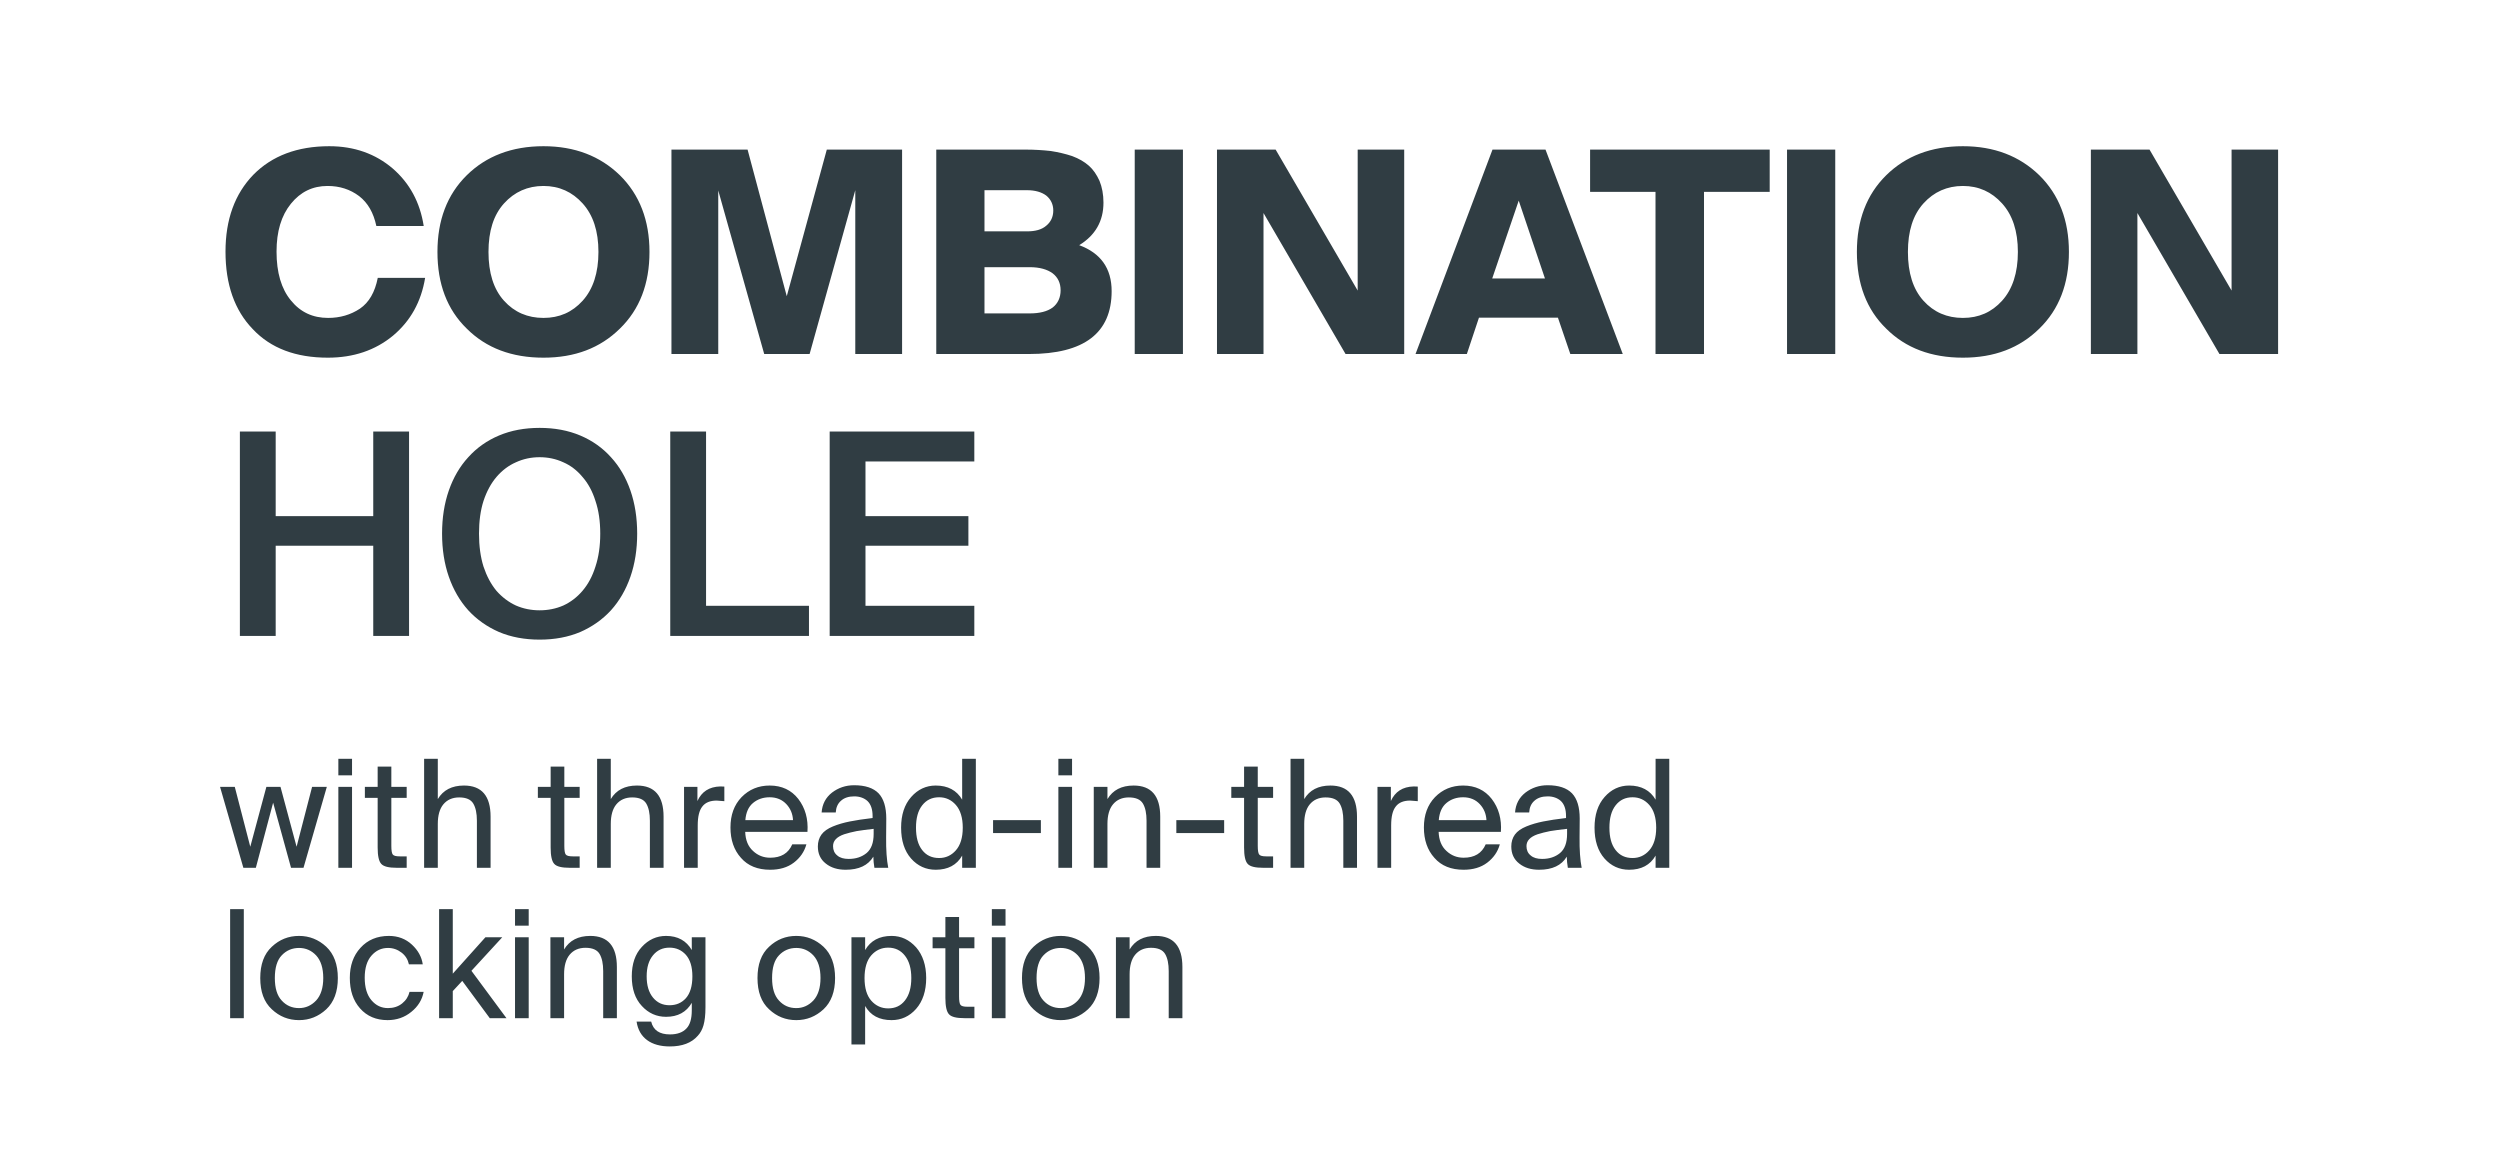
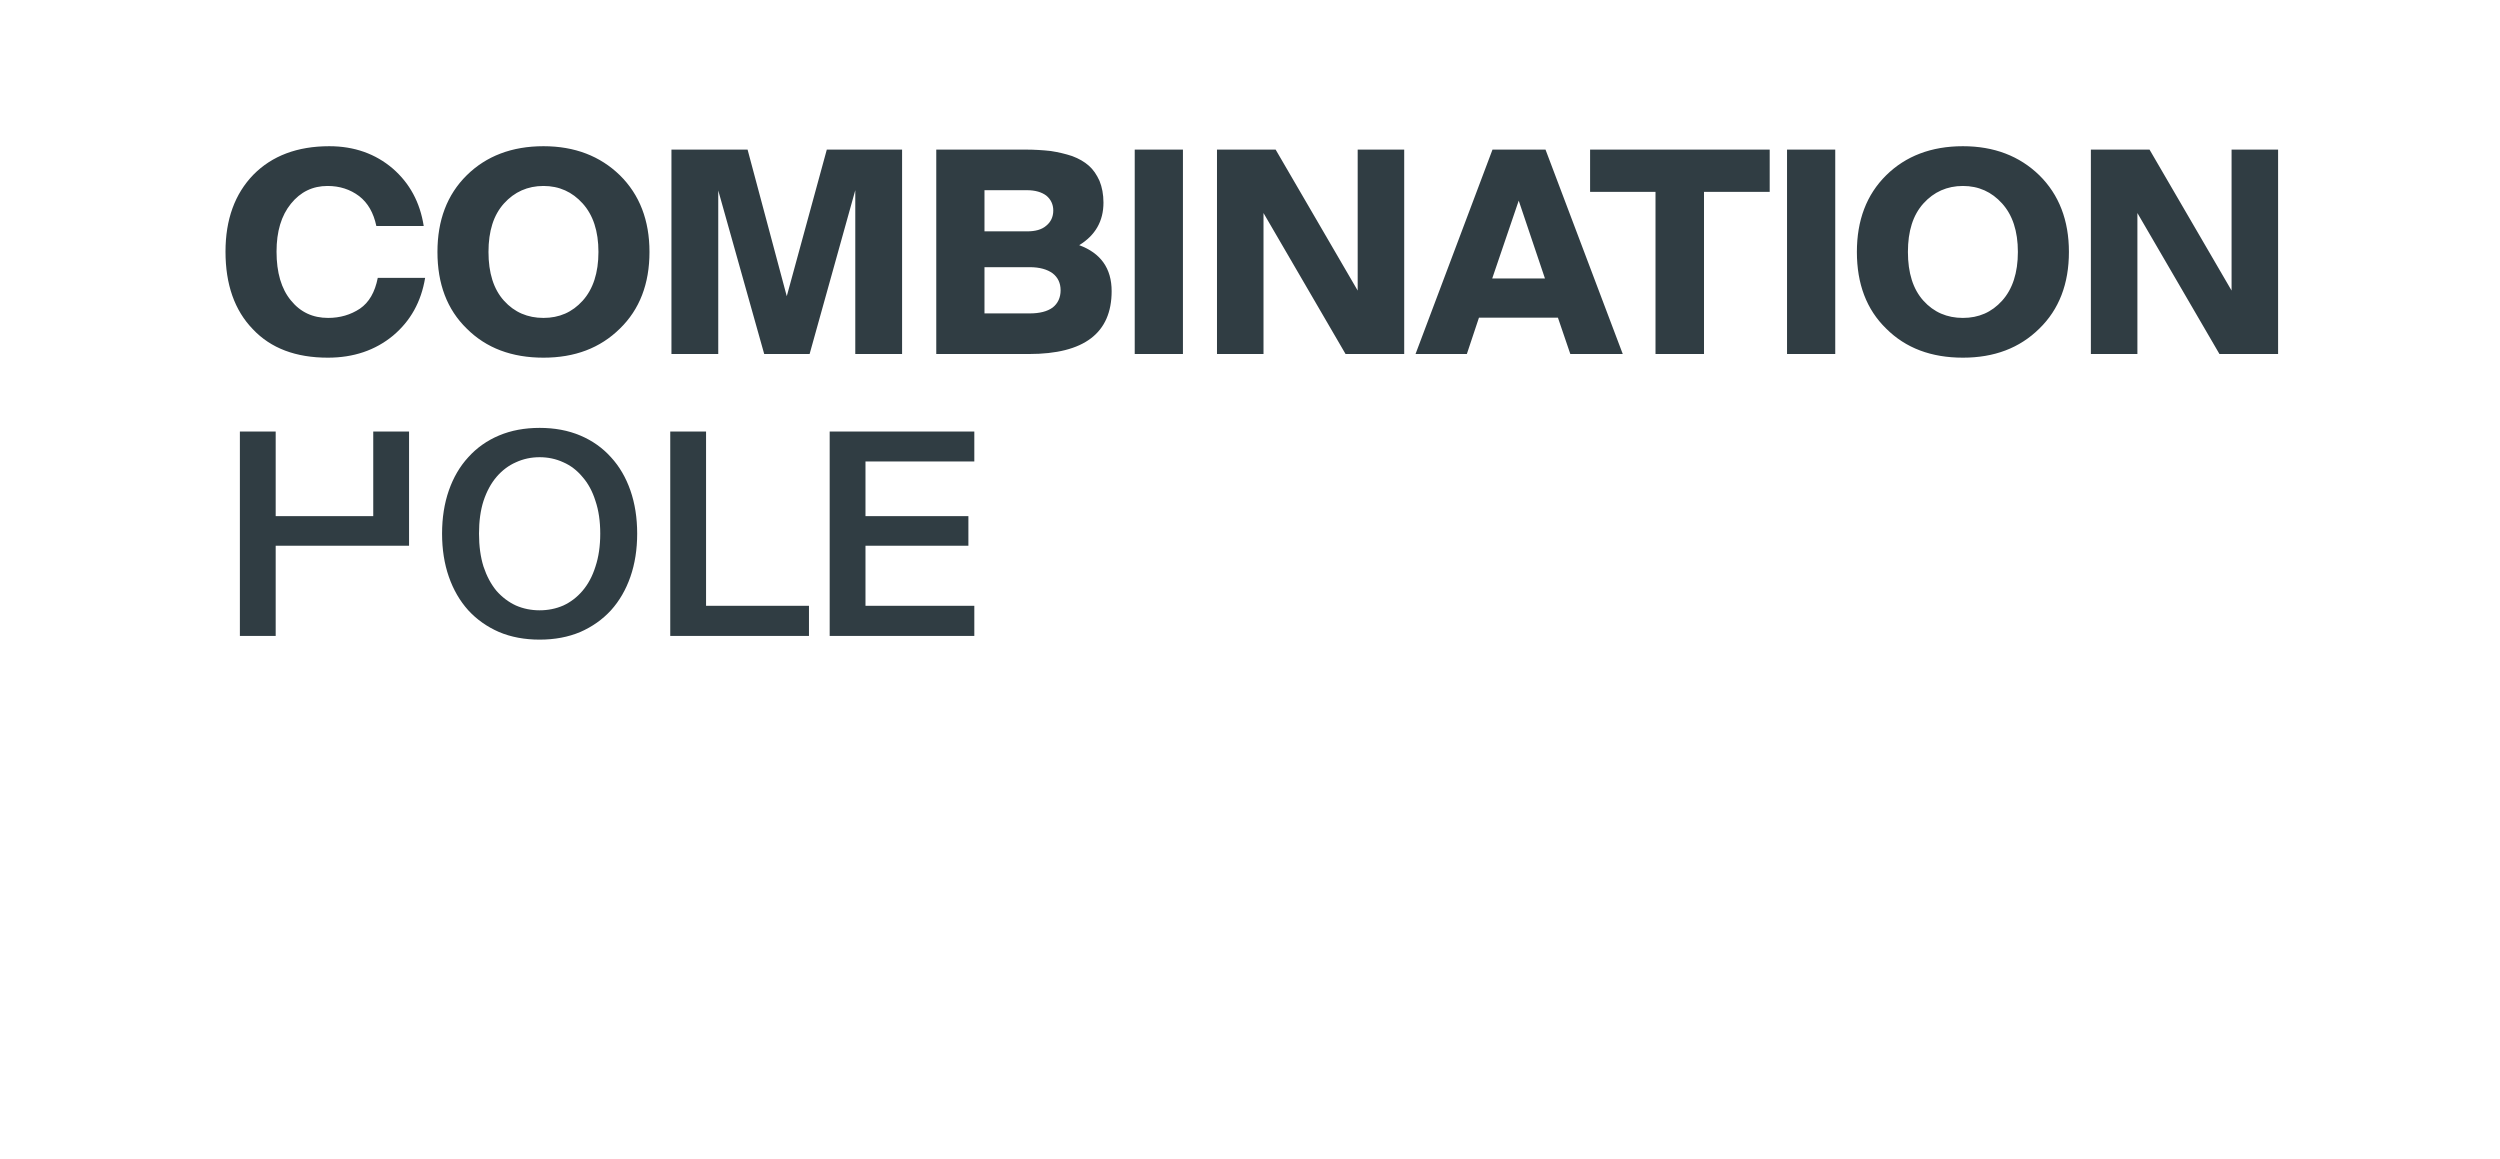
<svg xmlns="http://www.w3.org/2000/svg" width="399" height="185" viewBox="0 0 399 185" fill="none">
-   <path d="M67.85 44.35C67.22 48.175 65.51 51.235 62.72 53.575C59.885 55.915 56.42 57.085 52.325 57.085C47.24 57.085 43.235 55.6 40.355 52.54C37.43 49.525 35.99 45.385 35.99 40.165C35.99 35.035 37.475 30.94 40.445 27.88C43.415 24.865 47.465 23.335 52.55 23.335C56.555 23.335 59.93 24.55 62.675 26.89C65.375 29.23 67.04 32.29 67.625 36.07H60.065C59.615 33.955 58.715 32.38 57.32 31.3C55.88 30.22 54.215 29.68 52.28 29.68C49.895 29.68 47.96 30.625 46.43 32.515C44.9 34.405 44.135 36.925 44.135 40.165C44.135 43.495 44.9 46.105 46.43 47.95C47.96 49.84 49.94 50.74 52.37 50.74C54.26 50.74 55.97 50.245 57.455 49.255C58.895 48.265 59.84 46.645 60.29 44.35H67.85ZM86.737 57.085C81.697 57.085 77.602 55.555 74.497 52.45C71.347 49.39 69.817 45.295 69.817 40.21C69.817 35.17 71.347 31.075 74.497 27.97C77.602 24.91 81.697 23.335 86.737 23.335C91.732 23.335 95.782 24.91 98.932 27.97C102.082 31.075 103.657 35.17 103.657 40.21C103.657 45.295 102.082 49.39 98.932 52.45C95.782 55.555 91.732 57.085 86.737 57.085ZM86.737 50.74C89.257 50.74 91.327 49.84 92.992 47.995C94.657 46.15 95.512 43.54 95.512 40.21C95.512 36.88 94.657 34.315 92.992 32.47C91.327 30.625 89.257 29.68 86.737 29.68C84.217 29.68 82.102 30.625 80.437 32.47C78.772 34.315 77.962 36.88 77.962 40.21C77.962 43.54 78.772 46.15 80.437 47.995C82.102 49.84 84.217 50.74 86.737 50.74ZM121.968 56.5L114.633 30.4V56.5H107.163V23.875H119.313L125.568 47.275L131.958 23.875H143.973V56.5H136.503V30.355L129.213 56.5H121.968ZM149.428 23.875H163.648C165.133 23.875 166.483 23.965 167.698 24.1C168.868 24.28 170.038 24.55 171.118 24.91C172.198 25.315 173.053 25.81 173.773 26.44C174.493 27.07 175.033 27.88 175.483 28.87C175.888 29.86 176.113 31.03 176.113 32.335C176.113 35.305 174.808 37.555 172.243 39.13C175.663 40.39 177.418 42.82 177.418 46.465C177.418 53.17 173.008 56.5 164.233 56.5H149.428V23.875ZM157.123 36.925H163.918C165.223 36.925 166.258 36.655 166.978 36.025C167.698 35.44 168.103 34.63 168.103 33.595C168.103 32.605 167.698 31.795 166.978 31.21C166.258 30.67 165.223 30.355 163.918 30.355H157.123V36.925ZM157.123 50.02H164.323C165.943 50.02 167.158 49.705 168.013 49.075C168.823 48.445 169.273 47.5 169.273 46.33C169.273 45.16 168.823 44.26 168.013 43.63C167.158 43 165.943 42.64 164.323 42.64H157.123V50.02ZM188.797 56.5H181.102V23.875H188.797V56.5ZM214.751 56.5L201.656 34V56.5H194.231V23.875H203.591L216.686 46.375V23.875H224.111V56.5H214.751ZM238.203 23.875H246.663L258.993 56.5H250.623L248.643 50.695H236.043L234.108 56.5H225.918L238.203 23.875ZM238.158 44.44H246.573L242.388 32.02L238.158 44.44ZM264.219 30.625H253.779V23.875H282.444V30.625H271.959V56.5H264.219V30.625ZM292.905 56.5H285.21V23.875H292.905V56.5ZM313.279 57.085C308.239 57.085 304.144 55.555 301.039 52.45C297.889 49.39 296.359 45.295 296.359 40.21C296.359 35.17 297.889 31.075 301.039 27.97C304.144 24.91 308.239 23.335 313.279 23.335C318.274 23.335 322.324 24.91 325.474 27.97C328.624 31.075 330.199 35.17 330.199 40.21C330.199 45.295 328.624 49.39 325.474 52.45C322.324 55.555 318.274 57.085 313.279 57.085ZM313.279 50.74C315.799 50.74 317.869 49.84 319.534 47.995C321.199 46.15 322.054 43.54 322.054 40.21C322.054 36.88 321.199 34.315 319.534 32.47C317.869 30.625 315.799 29.68 313.279 29.68C310.759 29.68 308.644 30.625 306.979 32.47C305.314 34.315 304.504 36.88 304.504 40.21C304.504 43.54 305.314 46.15 306.979 47.995C308.644 49.84 310.759 50.74 313.279 50.74ZM354.224 56.5L341.129 34V56.5H333.704V23.875H343.064L356.159 46.375V23.875H363.584V56.5H354.224ZM65.285 68.875V101.5H59.57V87.1H44V101.5H38.285V68.875H44V82.375H59.57V68.875H65.285ZM76.449 85.165C76.449 87.145 76.689 88.9 77.169 90.43C77.679 91.96 78.369 93.25 79.239 94.3C80.139 95.32 81.174 96.1 82.344 96.64C83.514 97.15 84.774 97.405 86.124 97.405C87.474 97.405 88.734 97.15 89.904 96.64C91.074 96.1 92.094 95.32 92.964 94.3C93.864 93.25 94.554 91.96 95.034 90.43C95.544 88.9 95.799 87.145 95.799 85.165C95.799 83.185 95.544 81.445 95.034 79.945C94.554 78.415 93.864 77.14 92.964 76.12C92.094 75.07 91.074 74.29 89.904 73.78C88.734 73.24 87.474 72.97 86.124 72.97C84.774 72.97 83.514 73.24 82.344 73.78C81.174 74.29 80.139 75.07 79.239 76.12C78.369 77.14 77.679 78.415 77.169 79.945C76.689 81.445 76.449 83.185 76.449 85.165ZM101.694 85.165C101.694 87.685 101.334 89.98 100.614 92.05C99.894 94.12 98.859 95.905 97.509 97.405C96.159 98.875 94.524 100.03 92.604 100.87C90.684 101.68 88.524 102.085 86.124 102.085C83.724 102.085 81.564 101.68 79.644 100.87C77.724 100.03 76.089 98.875 74.739 97.405C73.389 95.905 72.354 94.12 71.634 92.05C70.914 89.98 70.554 87.685 70.554 85.165C70.554 82.645 70.914 80.35 71.634 78.28C72.354 76.21 73.389 74.44 74.739 72.97C76.089 71.47 77.724 70.315 79.644 69.505C81.564 68.695 83.724 68.29 86.124 68.29C88.524 68.29 90.684 68.695 92.604 69.505C94.524 70.315 96.159 71.47 97.509 72.97C98.859 74.44 99.894 76.21 100.614 78.28C101.334 80.35 101.694 82.645 101.694 85.165ZM112.687 96.685H129.112V101.5H106.972V68.875H112.687V96.685ZM132.416 68.875H155.501V73.645H138.131V82.375H154.556V87.1H138.131V96.685H155.501V101.5H132.416V68.875Z" fill="#303D43" />
-   <path d="M42.512 125.588H44.768L47.336 135.14L49.808 125.588H52.16L48.44 138.5H46.448L43.592 128.108L40.832 138.5H38.84L35.12 125.588H37.472L39.944 135.14L42.512 125.588ZM56.185 121.1V123.74H54.001V121.1H56.185ZM56.185 125.588V138.5H54.001V125.588H56.185ZM60.274 122.348H62.458V125.588H64.906V127.34H62.458V134.996C62.458 135.716 62.53 136.172 62.674 136.364C62.818 136.58 63.202 136.676 63.802 136.676H64.906V138.5H63.322C62.074 138.5 61.234 138.308 60.85 137.876C60.466 137.468 60.274 136.604 60.274 135.26V127.34H58.234V125.588H60.274V122.348ZM69.873 127.532C70.737 126.092 72.129 125.372 74.049 125.372C76.881 125.372 78.297 127.028 78.297 130.34V138.5H76.113V130.988C76.113 129.812 75.921 128.9 75.537 128.252C75.153 127.604 74.409 127.268 73.281 127.268C72.201 127.268 71.361 127.652 70.761 128.372C70.161 129.092 69.873 130.148 69.873 131.492V138.5H67.689V121.1H69.873V127.532ZM87.883 122.348H90.067V125.588H92.515V127.34H90.067V134.996C90.067 135.716 90.139 136.172 90.283 136.364C90.427 136.58 90.811 136.676 91.411 136.676H92.515V138.5H90.931C89.683 138.5 88.843 138.308 88.459 137.876C88.075 137.468 87.883 136.604 87.883 135.26V127.34H85.843V125.588H87.883V122.348ZM97.482 127.532C98.346 126.092 99.738 125.372 101.658 125.372C104.49 125.372 105.906 127.028 105.906 130.34V138.5H103.722V130.988C103.722 129.812 103.53 128.9 103.146 128.252C102.762 127.604 102.018 127.268 100.89 127.268C99.81 127.268 98.97 127.652 98.37 128.372C97.77 129.092 97.482 130.148 97.482 131.492V138.5H95.298V121.1H97.482V127.532ZM115.605 127.868C114.981 127.82 114.573 127.772 114.381 127.772C113.349 127.772 112.581 128.084 112.101 128.708C111.597 129.332 111.357 130.34 111.357 131.732V138.5H109.173V125.588H111.309V127.844C111.981 126.356 113.181 125.564 114.957 125.516C115.221 125.516 115.437 125.54 115.605 125.54V127.868ZM118.934 132.764C118.982 134.084 119.39 135.092 120.182 135.812C120.95 136.532 121.862 136.892 122.918 136.892C124.646 136.892 125.822 136.196 126.446 134.756H128.702C128.366 135.956 127.694 136.916 126.686 137.684C125.678 138.452 124.406 138.812 122.918 138.812C120.926 138.812 119.366 138.188 118.262 136.916C117.134 135.668 116.582 134.036 116.582 132.068C116.582 130.076 117.158 128.468 118.358 127.22C119.558 125.996 121.046 125.372 122.846 125.372C124.766 125.372 126.302 126.092 127.406 127.508C128.51 128.948 129.014 130.7 128.87 132.764H118.934ZM118.958 130.892H126.566C126.518 129.932 126.182 129.068 125.51 128.348C124.838 127.628 123.95 127.244 122.846 127.244C121.79 127.244 120.902 127.556 120.182 128.156C119.462 128.756 119.054 129.668 118.958 130.892ZM130.53 135.092C130.53 134.372 130.722 133.724 131.106 133.196C131.49 132.668 132.114 132.236 132.93 131.9C133.746 131.564 134.658 131.3 135.618 131.108C136.578 130.916 137.802 130.724 139.266 130.556V130.244C139.266 129.14 138.978 128.348 138.45 127.844C137.922 127.364 137.202 127.1 136.338 127.1C135.426 127.1 134.73 127.34 134.226 127.796C133.698 128.252 133.434 128.876 133.386 129.668H131.13C131.226 128.348 131.778 127.292 132.786 126.5C133.794 125.732 134.97 125.324 136.314 125.324C138.09 125.324 139.386 125.756 140.226 126.62C141.042 127.484 141.45 128.828 141.45 130.652L141.426 133.628C141.402 135.644 141.522 137.252 141.762 138.5H139.554C139.458 137.876 139.386 137.3 139.386 136.724C138.546 138.116 137.082 138.812 134.97 138.812C133.698 138.812 132.642 138.5 131.802 137.828C130.938 137.156 130.53 136.244 130.53 135.092ZM139.434 132.284C138.354 132.404 137.442 132.524 136.722 132.644C136.002 132.788 135.33 132.956 134.73 133.148C134.106 133.364 133.674 133.628 133.386 133.94C133.098 134.252 132.954 134.612 132.954 135.044C132.954 135.668 133.17 136.172 133.626 136.532C134.058 136.916 134.682 137.084 135.45 137.084C136.602 137.084 137.538 136.772 138.306 136.148C139.05 135.524 139.434 134.516 139.434 133.1V132.284ZM153.561 121.1H155.745V138.5H153.561V136.556C152.697 138.068 151.281 138.812 149.337 138.812C147.777 138.812 146.457 138.212 145.401 137.012C144.345 135.812 143.817 134.156 143.817 132.092C143.817 130.052 144.345 128.42 145.425 127.196C146.481 125.996 147.801 125.372 149.337 125.372C151.281 125.372 152.697 126.14 153.561 127.628V121.1ZM149.889 127.244C148.737 127.244 147.849 127.676 147.177 128.54C146.505 129.404 146.193 130.58 146.193 132.092C146.193 133.628 146.505 134.804 147.177 135.668C147.849 136.532 148.737 136.94 149.889 136.94C150.945 136.94 151.833 136.532 152.553 135.716C153.273 134.9 153.657 133.7 153.657 132.092C153.657 130.508 153.273 129.284 152.553 128.468C151.833 127.652 150.945 127.244 149.889 127.244ZM158.493 132.956V130.892H166.125V132.956H158.493ZM171.1 121.1V123.74H168.916V121.1H171.1ZM171.1 125.588V138.5H168.916V125.588H171.1ZM176.748 127.532C177.612 126.092 179.004 125.372 180.924 125.372C183.756 125.372 185.172 127.028 185.172 130.34V138.5H182.988V130.988C182.988 129.812 182.796 128.9 182.412 128.252C182.028 127.604 181.284 127.268 180.156 127.268C179.076 127.268 178.236 127.652 177.636 128.372C177.036 129.092 176.748 130.148 176.748 131.492V138.5H174.564V125.588H176.748V127.532ZM187.743 132.956V130.892H195.375V132.956H187.743ZM198.555 122.348H200.739V125.588H203.187V127.34H200.739V134.996C200.739 135.716 200.811 136.172 200.955 136.364C201.099 136.58 201.483 136.676 202.083 136.676H203.187V138.5H201.603C200.355 138.5 199.515 138.308 199.131 137.876C198.747 137.468 198.555 136.604 198.555 135.26V127.34H196.515V125.588H198.555V122.348ZM208.154 127.532C209.018 126.092 210.41 125.372 212.33 125.372C215.162 125.372 216.578 127.028 216.578 130.34V138.5H214.394V130.988C214.394 129.812 214.202 128.9 213.818 128.252C213.434 127.604 212.69 127.268 211.562 127.268C210.482 127.268 209.642 127.652 209.042 128.372C208.442 129.092 208.154 130.148 208.154 131.492V138.5H205.97V121.1H208.154V127.532ZM226.277 127.868C225.653 127.82 225.245 127.772 225.053 127.772C224.021 127.772 223.253 128.084 222.773 128.708C222.269 129.332 222.029 130.34 222.029 131.732V138.5H219.845V125.588H221.981V127.844C222.653 126.356 223.853 125.564 225.629 125.516C225.893 125.516 226.109 125.54 226.277 125.54V127.868ZM229.606 132.764C229.654 134.084 230.062 135.092 230.854 135.812C231.622 136.532 232.534 136.892 233.59 136.892C235.318 136.892 236.494 136.196 237.118 134.756H239.374C239.038 135.956 238.366 136.916 237.358 137.684C236.35 138.452 235.078 138.812 233.59 138.812C231.598 138.812 230.038 138.188 228.934 136.916C227.806 135.668 227.254 134.036 227.254 132.068C227.254 130.076 227.83 128.468 229.03 127.22C230.23 125.996 231.718 125.372 233.518 125.372C235.438 125.372 236.974 126.092 238.078 127.508C239.182 128.948 239.686 130.7 239.542 132.764H229.606ZM229.63 130.892H237.238C237.19 129.932 236.854 129.068 236.182 128.348C235.51 127.628 234.622 127.244 233.518 127.244C232.462 127.244 231.574 127.556 230.854 128.156C230.134 128.756 229.726 129.668 229.63 130.892ZM241.202 135.092C241.202 134.372 241.394 133.724 241.778 133.196C242.162 132.668 242.786 132.236 243.602 131.9C244.418 131.564 245.33 131.3 246.29 131.108C247.25 130.916 248.474 130.724 249.938 130.556V130.244C249.938 129.14 249.65 128.348 249.122 127.844C248.594 127.364 247.874 127.1 247.01 127.1C246.098 127.1 245.402 127.34 244.898 127.796C244.37 128.252 244.106 128.876 244.058 129.668H241.802C241.898 128.348 242.45 127.292 243.458 126.5C244.466 125.732 245.642 125.324 246.986 125.324C248.762 125.324 250.058 125.756 250.898 126.62C251.714 127.484 252.122 128.828 252.122 130.652L252.098 133.628C252.074 135.644 252.194 137.252 252.434 138.5H250.226C250.13 137.876 250.058 137.3 250.058 136.724C249.218 138.116 247.754 138.812 245.642 138.812C244.37 138.812 243.314 138.5 242.474 137.828C241.61 137.156 241.202 136.244 241.202 135.092ZM250.106 132.284C249.026 132.404 248.114 132.524 247.394 132.644C246.674 132.788 246.002 132.956 245.402 133.148C244.778 133.364 244.346 133.628 244.058 133.94C243.77 134.252 243.626 134.612 243.626 135.044C243.626 135.668 243.842 136.172 244.298 136.532C244.73 136.916 245.354 137.084 246.122 137.084C247.274 137.084 248.21 136.772 248.978 136.148C249.722 135.524 250.106 134.516 250.106 133.1V132.284ZM264.232 121.1H266.416V138.5H264.232V136.556C263.368 138.068 261.952 138.812 260.008 138.812C258.448 138.812 257.128 138.212 256.072 137.012C255.016 135.812 254.488 134.156 254.488 132.092C254.488 130.052 255.016 128.42 256.096 127.196C257.152 125.996 258.472 125.372 260.008 125.372C261.952 125.372 263.368 126.14 264.232 127.628V121.1ZM260.56 127.244C259.408 127.244 258.52 127.676 257.848 128.54C257.176 129.404 256.864 130.58 256.864 132.092C256.864 133.628 257.176 134.804 257.848 135.668C258.52 136.532 259.408 136.94 260.56 136.94C261.616 136.94 262.504 136.532 263.224 135.716C263.944 134.9 264.328 133.7 264.328 132.092C264.328 130.508 263.944 129.284 263.224 128.468C262.504 127.652 261.616 127.244 260.56 127.244ZM38.912 162.5H36.728V145.1H38.912V162.5ZM53.92 156.092C53.92 158.276 53.296 159.932 52.072 161.084C50.824 162.236 49.384 162.812 47.728 162.812C46.048 162.812 44.608 162.236 43.384 161.084C42.136 159.932 41.536 158.276 41.536 156.092C41.536 153.932 42.136 152.252 43.384 151.1C44.608 149.948 46.048 149.372 47.728 149.372C49.384 149.372 50.824 149.948 52.072 151.1C53.296 152.252 53.92 153.932 53.92 156.092ZM47.728 160.892C48.784 160.892 49.696 160.484 50.464 159.668C51.208 158.852 51.592 157.652 51.592 156.092C51.592 154.508 51.208 153.308 50.464 152.492C49.72 151.7 48.808 151.292 47.728 151.292C46.624 151.292 45.688 151.7 44.968 152.468C44.224 153.236 43.864 154.46 43.864 156.092C43.864 157.7 44.224 158.9 44.968 159.692C45.712 160.508 46.624 160.892 47.728 160.892ZM67.472 153.908H65.264C65.096 153.14 64.712 152.516 64.088 152.036C63.464 151.556 62.744 151.292 61.928 151.292C60.872 151.292 60.008 151.7 59.288 152.516C58.568 153.332 58.208 154.508 58.208 156.044C58.208 157.604 58.568 158.804 59.288 159.644C60.008 160.484 60.872 160.892 61.928 160.892C62.792 160.892 63.56 160.652 64.184 160.148C64.808 159.644 65.192 159.02 65.36 158.3H67.616C67.376 159.548 66.728 160.628 65.648 161.492C64.568 162.38 63.296 162.812 61.856 162.812C60.032 162.812 58.568 162.188 57.464 160.94C56.36 159.692 55.832 158.084 55.832 156.068C55.832 154.124 56.384 152.516 57.536 151.268C58.664 150.02 60.176 149.372 62.072 149.372C63.536 149.372 64.76 149.852 65.744 150.764C66.728 151.676 67.304 152.732 67.472 153.908ZM72.264 145.1V155.396L77.472 149.588H80.16L75.24 154.94L80.832 162.5H78.168L73.776 156.548L72.264 158.18V162.5H70.08V145.1H72.264ZM84.381 145.1V147.74H82.197V145.1H84.381ZM84.381 149.588V162.5H82.197V149.588H84.381ZM90.029 151.532C90.893 150.092 92.285 149.372 94.205 149.372C97.037 149.372 98.453 151.028 98.453 154.34V162.5H96.269V154.988C96.269 153.812 96.077 152.9 95.693 152.252C95.309 151.604 94.565 151.268 93.437 151.268C92.357 151.268 91.517 151.652 90.917 152.372C90.317 153.092 90.029 154.148 90.029 155.492V162.5H87.845V149.588H90.029V151.532ZM110.408 149.588H112.592V160.772C112.592 162.02 112.472 162.956 112.28 163.628C112.088 164.3 111.776 164.876 111.368 165.308C110.36 166.46 108.872 167.012 106.904 167.012C105.416 167.012 104.192 166.676 103.28 166.004C102.368 165.332 101.792 164.348 101.6 163.052H103.928C104.264 164.42 105.248 165.092 106.928 165.092C108.08 165.092 108.968 164.78 109.568 164.132C110.12 163.556 110.408 162.596 110.408 161.276V160.052C109.544 161.54 108.176 162.284 106.304 162.284C104.792 162.284 103.496 161.708 102.44 160.556C101.36 159.404 100.832 157.82 100.832 155.828C100.832 153.86 101.36 152.276 102.44 151.124C103.496 149.972 104.792 149.372 106.304 149.372C108.176 149.372 109.544 150.14 110.408 151.628V149.588ZM106.856 151.244C105.752 151.244 104.888 151.652 104.216 152.468C103.544 153.284 103.208 154.388 103.208 155.828C103.208 157.268 103.544 158.396 104.216 159.212C104.888 160.028 105.752 160.436 106.856 160.436C107.912 160.436 108.776 160.076 109.472 159.308C110.144 158.54 110.504 157.388 110.504 155.828C110.504 154.292 110.144 153.164 109.472 152.396C108.776 151.628 107.912 151.244 106.856 151.244ZM133.28 156.092C133.28 158.276 132.656 159.932 131.432 161.084C130.184 162.236 128.744 162.812 127.088 162.812C125.408 162.812 123.968 162.236 122.744 161.084C121.496 159.932 120.896 158.276 120.896 156.092C120.896 153.932 121.496 152.252 122.744 151.1C123.968 149.948 125.408 149.372 127.088 149.372C128.744 149.372 130.184 149.948 131.432 151.1C132.656 152.252 133.28 153.932 133.28 156.092ZM127.088 160.892C128.144 160.892 129.056 160.484 129.824 159.668C130.568 158.852 130.952 157.652 130.952 156.092C130.952 154.508 130.568 153.308 129.824 152.492C129.08 151.7 128.168 151.292 127.088 151.292C125.984 151.292 125.048 151.7 124.328 152.468C123.584 153.236 123.224 154.46 123.224 156.092C123.224 157.7 123.584 158.9 124.328 159.692C125.072 160.508 125.984 160.892 127.088 160.892ZM138.076 149.588V151.628C138.94 150.14 140.332 149.372 142.3 149.372C143.836 149.372 145.132 149.996 146.212 151.196C147.268 152.42 147.82 154.052 147.82 156.092C147.82 158.156 147.268 159.812 146.212 161.012C145.156 162.212 143.836 162.812 142.3 162.812C140.332 162.812 138.94 162.068 138.076 160.556V166.7H135.892V149.588H138.076ZM141.748 160.94C142.876 160.94 143.764 160.532 144.436 159.668C145.108 158.804 145.444 157.628 145.444 156.092C145.444 154.58 145.108 153.404 144.436 152.54C143.764 151.676 142.876 151.244 141.748 151.244C140.692 151.244 139.78 151.652 139.06 152.468C138.34 153.284 137.98 154.508 137.98 156.092C137.98 157.7 138.34 158.9 139.06 159.716C139.78 160.532 140.692 160.94 141.748 160.94ZM150.883 146.348H153.067V149.588H155.515V151.34H153.067V158.996C153.067 159.716 153.139 160.172 153.283 160.364C153.427 160.58 153.811 160.676 154.411 160.676H155.515V162.5H153.931C152.683 162.5 151.843 162.308 151.459 161.876C151.075 161.468 150.883 160.604 150.883 159.26V151.34H148.843V149.588H150.883V146.348ZM160.482 145.1V147.74H158.298V145.1H160.482ZM160.482 149.588V162.5H158.298V149.588H160.482ZM175.491 156.092C175.491 158.276 174.867 159.932 173.643 161.084C172.395 162.236 170.955 162.812 169.299 162.812C167.619 162.812 166.179 162.236 164.955 161.084C163.707 159.932 163.107 158.276 163.107 156.092C163.107 153.932 163.707 152.252 164.955 151.1C166.179 149.948 167.619 149.372 169.299 149.372C170.955 149.372 172.395 149.948 173.643 151.1C174.867 152.252 175.491 153.932 175.491 156.092ZM169.299 160.892C170.355 160.892 171.267 160.484 172.035 159.668C172.779 158.852 173.163 157.652 173.163 156.092C173.163 154.508 172.779 153.308 172.035 152.492C171.291 151.7 170.379 151.292 169.299 151.292C168.195 151.292 167.259 151.7 166.539 152.468C165.795 153.236 165.435 154.46 165.435 156.092C165.435 157.7 165.795 158.9 166.539 159.692C167.283 160.508 168.195 160.892 169.299 160.892ZM180.287 151.532C181.151 150.092 182.543 149.372 184.463 149.372C187.295 149.372 188.711 151.028 188.711 154.34V162.5H186.527V154.988C186.527 153.812 186.335 152.9 185.951 152.252C185.567 151.604 184.823 151.268 183.695 151.268C182.615 151.268 181.775 151.652 181.175 152.372C180.575 153.092 180.287 154.148 180.287 155.492V162.5H178.103V149.588H180.287V151.532Z" fill="#303D43" />
+   <path d="M67.85 44.35C67.22 48.175 65.51 51.235 62.72 53.575C59.885 55.915 56.42 57.085 52.325 57.085C47.24 57.085 43.235 55.6 40.355 52.54C37.43 49.525 35.99 45.385 35.99 40.165C35.99 35.035 37.475 30.94 40.445 27.88C43.415 24.865 47.465 23.335 52.55 23.335C56.555 23.335 59.93 24.55 62.675 26.89C65.375 29.23 67.04 32.29 67.625 36.07H60.065C59.615 33.955 58.715 32.38 57.32 31.3C55.88 30.22 54.215 29.68 52.28 29.68C49.895 29.68 47.96 30.625 46.43 32.515C44.9 34.405 44.135 36.925 44.135 40.165C44.135 43.495 44.9 46.105 46.43 47.95C47.96 49.84 49.94 50.74 52.37 50.74C54.26 50.74 55.97 50.245 57.455 49.255C58.895 48.265 59.84 46.645 60.29 44.35H67.85ZM86.737 57.085C81.697 57.085 77.602 55.555 74.497 52.45C71.347 49.39 69.817 45.295 69.817 40.21C69.817 35.17 71.347 31.075 74.497 27.97C77.602 24.91 81.697 23.335 86.737 23.335C91.732 23.335 95.782 24.91 98.932 27.97C102.082 31.075 103.657 35.17 103.657 40.21C103.657 45.295 102.082 49.39 98.932 52.45C95.782 55.555 91.732 57.085 86.737 57.085ZM86.737 50.74C89.257 50.74 91.327 49.84 92.992 47.995C94.657 46.15 95.512 43.54 95.512 40.21C95.512 36.88 94.657 34.315 92.992 32.47C91.327 30.625 89.257 29.68 86.737 29.68C84.217 29.68 82.102 30.625 80.437 32.47C78.772 34.315 77.962 36.88 77.962 40.21C77.962 43.54 78.772 46.15 80.437 47.995C82.102 49.84 84.217 50.74 86.737 50.74ZM121.968 56.5L114.633 30.4V56.5H107.163V23.875H119.313L125.568 47.275L131.958 23.875H143.973V56.5H136.503V30.355L129.213 56.5H121.968ZM149.428 23.875H163.648C165.133 23.875 166.483 23.965 167.698 24.1C168.868 24.28 170.038 24.55 171.118 24.91C172.198 25.315 173.053 25.81 173.773 26.44C174.493 27.07 175.033 27.88 175.483 28.87C175.888 29.86 176.113 31.03 176.113 32.335C176.113 35.305 174.808 37.555 172.243 39.13C175.663 40.39 177.418 42.82 177.418 46.465C177.418 53.17 173.008 56.5 164.233 56.5H149.428V23.875ZM157.123 36.925H163.918C165.223 36.925 166.258 36.655 166.978 36.025C167.698 35.44 168.103 34.63 168.103 33.595C168.103 32.605 167.698 31.795 166.978 31.21C166.258 30.67 165.223 30.355 163.918 30.355H157.123V36.925ZM157.123 50.02H164.323C165.943 50.02 167.158 49.705 168.013 49.075C168.823 48.445 169.273 47.5 169.273 46.33C169.273 45.16 168.823 44.26 168.013 43.63C167.158 43 165.943 42.64 164.323 42.64H157.123V50.02ZM188.797 56.5H181.102V23.875H188.797V56.5ZM214.751 56.5L201.656 34V56.5H194.231V23.875H203.591L216.686 46.375V23.875H224.111V56.5H214.751ZM238.203 23.875H246.663L258.993 56.5H250.623L248.643 50.695H236.043L234.108 56.5H225.918L238.203 23.875ZM238.158 44.44H246.573L242.388 32.02L238.158 44.44ZM264.219 30.625H253.779V23.875H282.444V30.625H271.959V56.5H264.219V30.625ZM292.905 56.5H285.21V23.875H292.905V56.5ZM313.279 57.085C308.239 57.085 304.144 55.555 301.039 52.45C297.889 49.39 296.359 45.295 296.359 40.21C296.359 35.17 297.889 31.075 301.039 27.97C304.144 24.91 308.239 23.335 313.279 23.335C318.274 23.335 322.324 24.91 325.474 27.97C328.624 31.075 330.199 35.17 330.199 40.21C330.199 45.295 328.624 49.39 325.474 52.45C322.324 55.555 318.274 57.085 313.279 57.085ZM313.279 50.74C315.799 50.74 317.869 49.84 319.534 47.995C321.199 46.15 322.054 43.54 322.054 40.21C322.054 36.88 321.199 34.315 319.534 32.47C317.869 30.625 315.799 29.68 313.279 29.68C310.759 29.68 308.644 30.625 306.979 32.47C305.314 34.315 304.504 36.88 304.504 40.21C304.504 43.54 305.314 46.15 306.979 47.995C308.644 49.84 310.759 50.74 313.279 50.74ZM354.224 56.5L341.129 34V56.5H333.704V23.875H343.064L356.159 46.375V23.875H363.584V56.5H354.224ZM65.285 68.875V101.5V87.1H44V101.5H38.285V68.875H44V82.375H59.57V68.875H65.285ZM76.449 85.165C76.449 87.145 76.689 88.9 77.169 90.43C77.679 91.96 78.369 93.25 79.239 94.3C80.139 95.32 81.174 96.1 82.344 96.64C83.514 97.15 84.774 97.405 86.124 97.405C87.474 97.405 88.734 97.15 89.904 96.64C91.074 96.1 92.094 95.32 92.964 94.3C93.864 93.25 94.554 91.96 95.034 90.43C95.544 88.9 95.799 87.145 95.799 85.165C95.799 83.185 95.544 81.445 95.034 79.945C94.554 78.415 93.864 77.14 92.964 76.12C92.094 75.07 91.074 74.29 89.904 73.78C88.734 73.24 87.474 72.97 86.124 72.97C84.774 72.97 83.514 73.24 82.344 73.78C81.174 74.29 80.139 75.07 79.239 76.12C78.369 77.14 77.679 78.415 77.169 79.945C76.689 81.445 76.449 83.185 76.449 85.165ZM101.694 85.165C101.694 87.685 101.334 89.98 100.614 92.05C99.894 94.12 98.859 95.905 97.509 97.405C96.159 98.875 94.524 100.03 92.604 100.87C90.684 101.68 88.524 102.085 86.124 102.085C83.724 102.085 81.564 101.68 79.644 100.87C77.724 100.03 76.089 98.875 74.739 97.405C73.389 95.905 72.354 94.12 71.634 92.05C70.914 89.98 70.554 87.685 70.554 85.165C70.554 82.645 70.914 80.35 71.634 78.28C72.354 76.21 73.389 74.44 74.739 72.97C76.089 71.47 77.724 70.315 79.644 69.505C81.564 68.695 83.724 68.29 86.124 68.29C88.524 68.29 90.684 68.695 92.604 69.505C94.524 70.315 96.159 71.47 97.509 72.97C98.859 74.44 99.894 76.21 100.614 78.28C101.334 80.35 101.694 82.645 101.694 85.165ZM112.687 96.685H129.112V101.5H106.972V68.875H112.687V96.685ZM132.416 68.875H155.501V73.645H138.131V82.375H154.556V87.1H138.131V96.685H155.501V101.5H132.416V68.875Z" fill="#303D43" />
</svg>